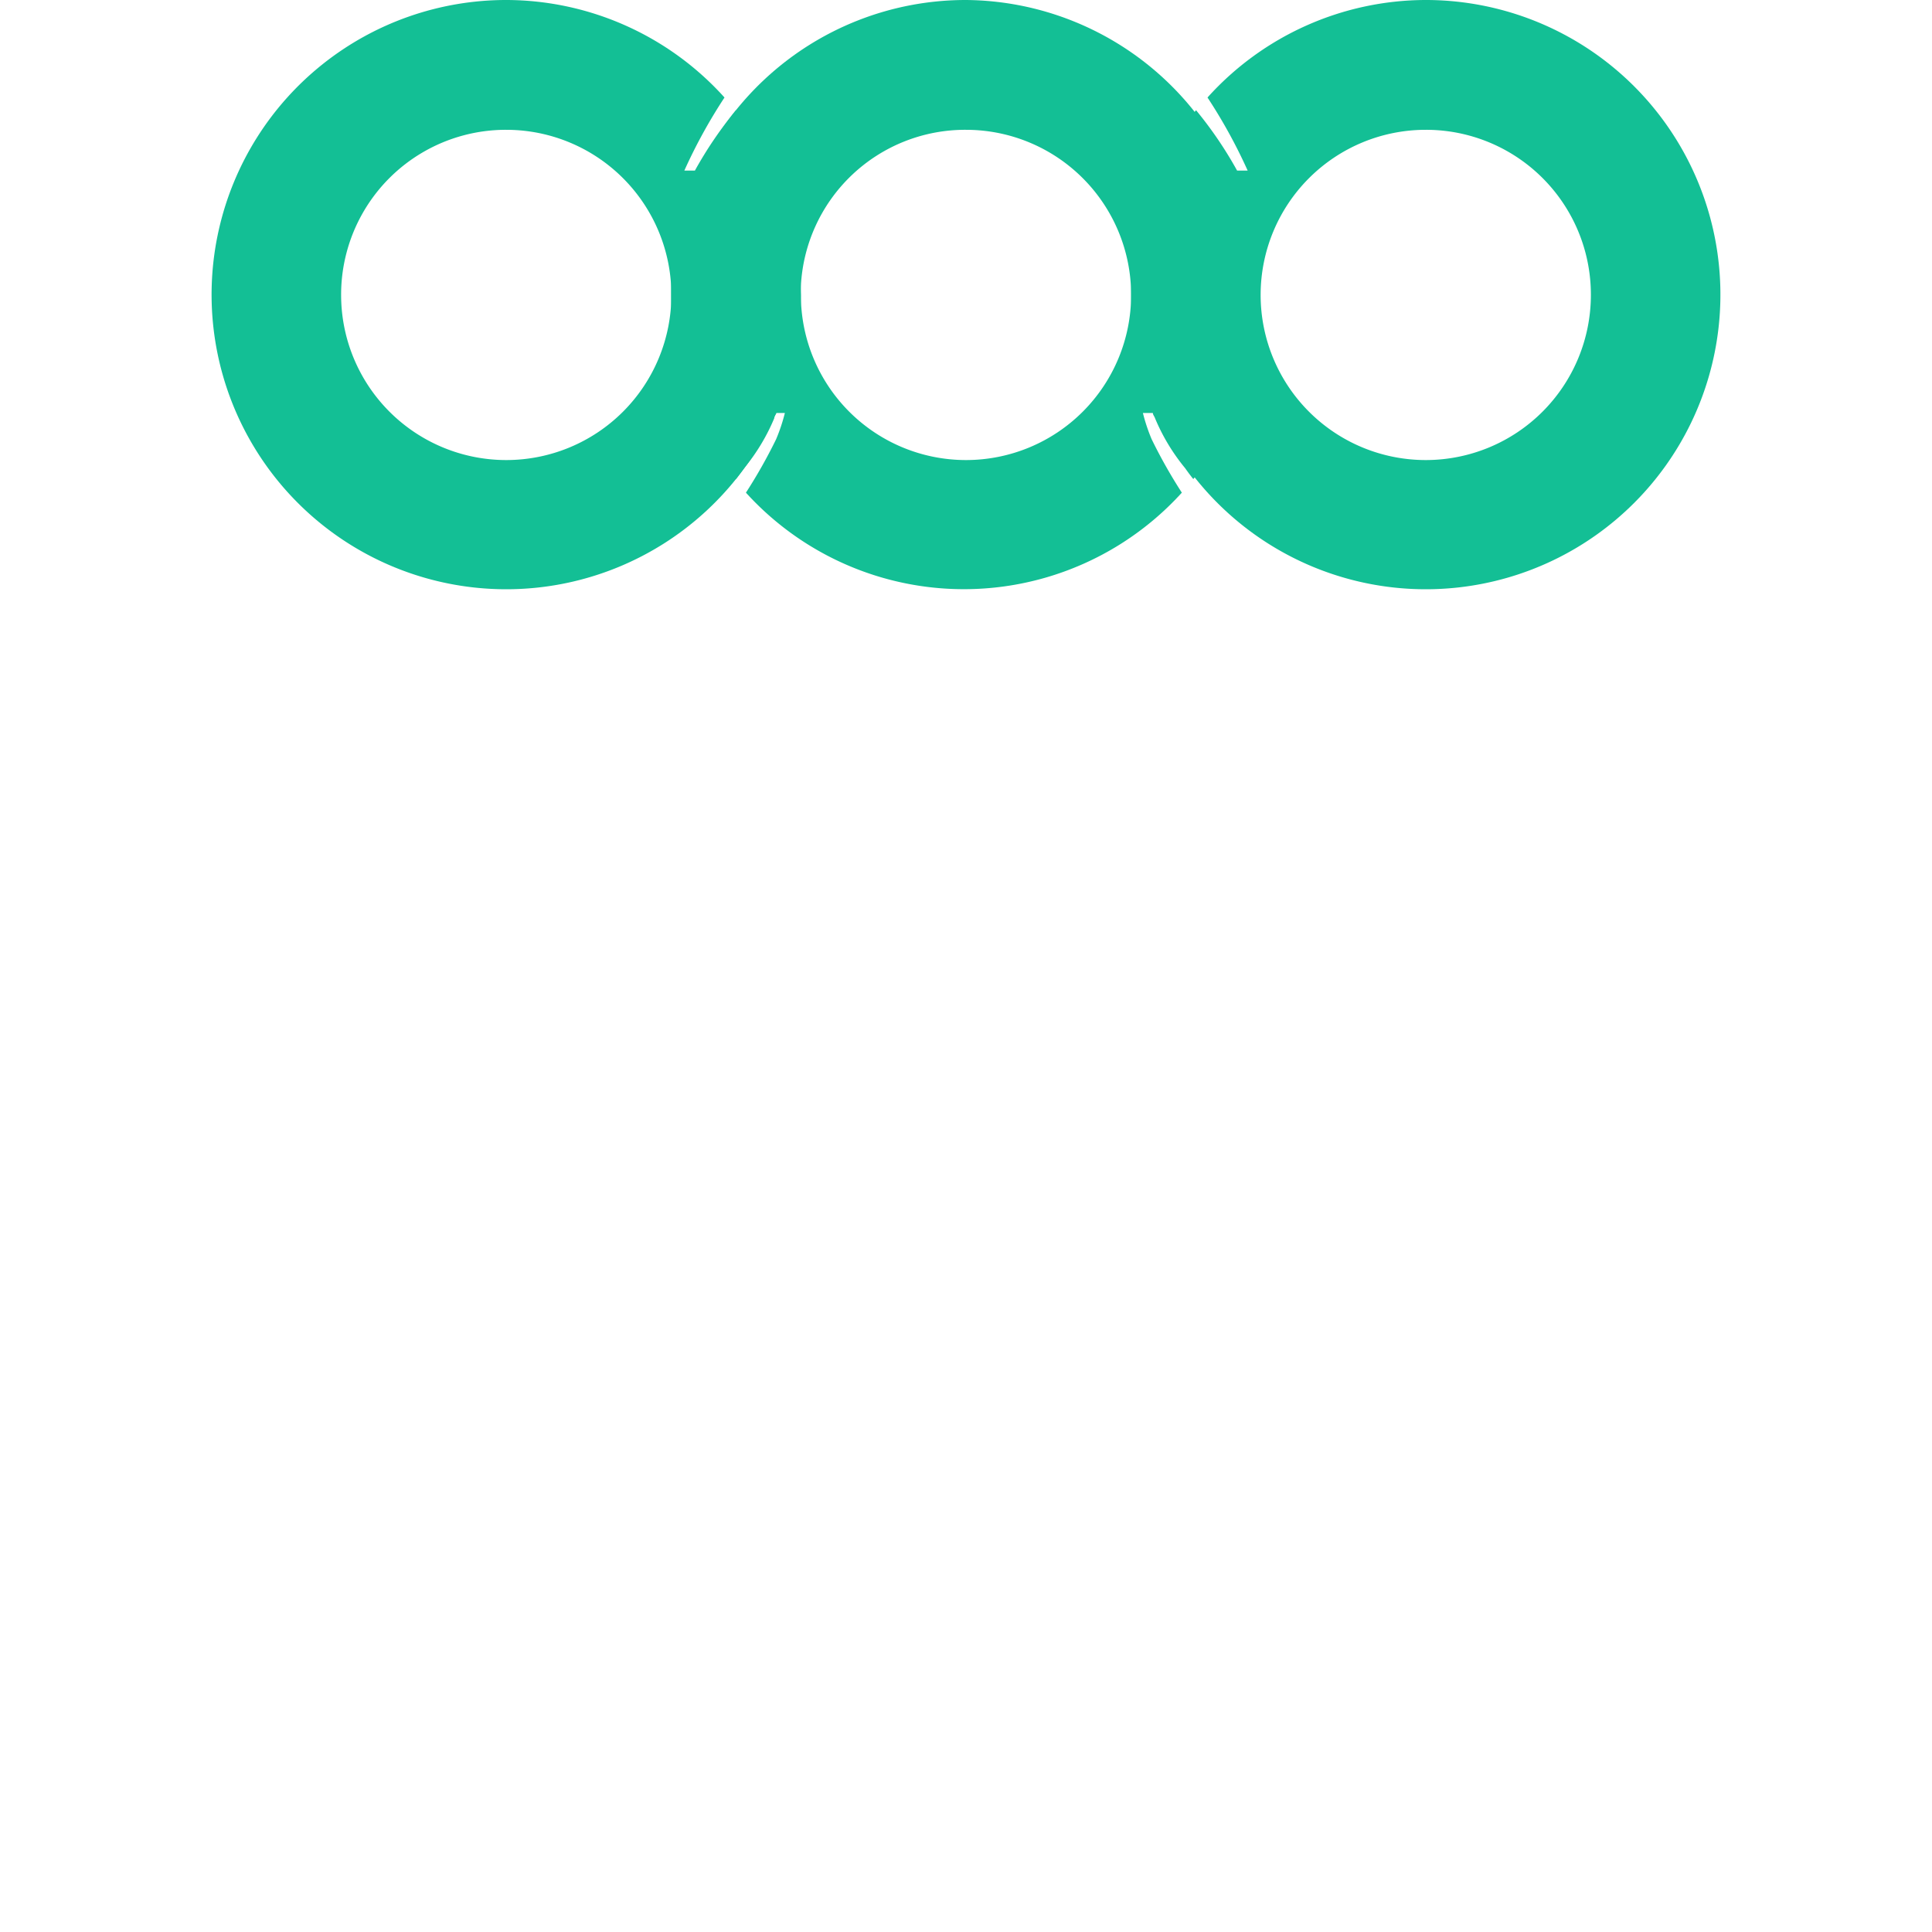
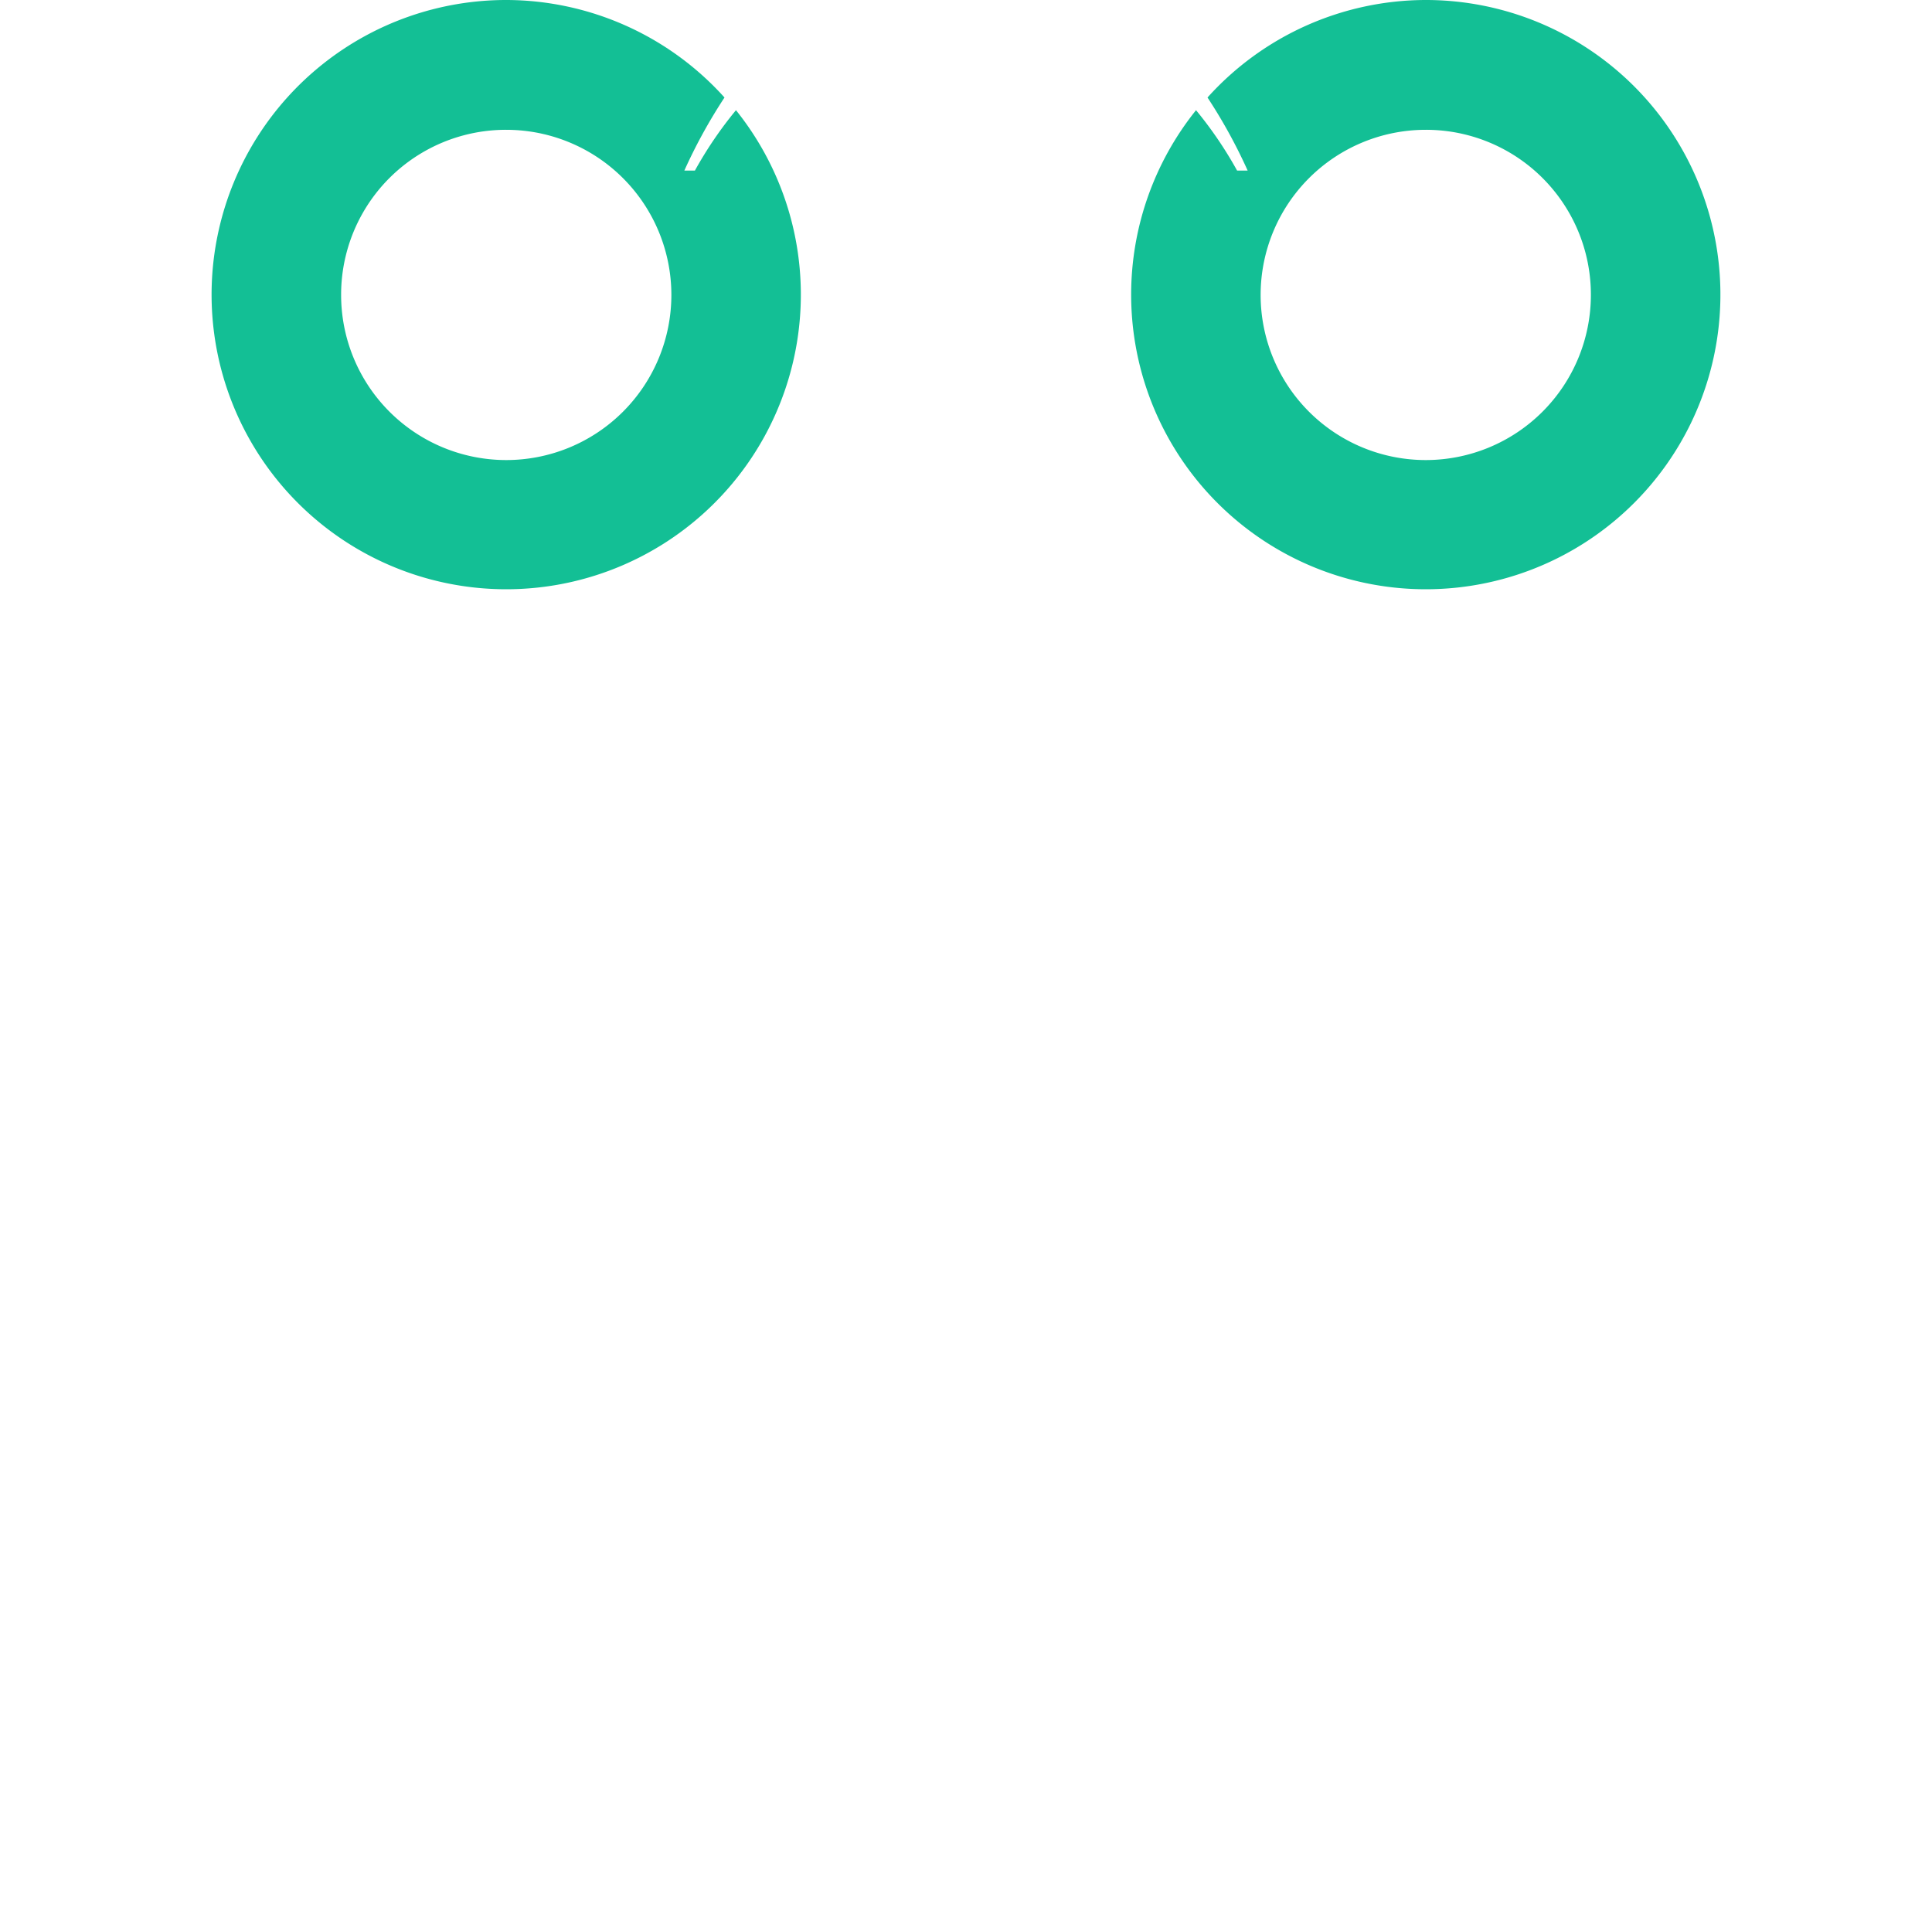
<svg xmlns="http://www.w3.org/2000/svg" id="Layer_1" data-name="Layer 1" viewBox="0 0 64 64">
  <g id="semgrep-ellipsis">
    <path d="M47.23,0a9.76,9.76,0,1,1-7.61,3.65,13.12,13.12,0,0,1,1.36,2h.35A17.45,17.45,0,0,0,40,3.23,9.75,9.75,0,0,1,47.23,0Zm0,4.3A5.47,5.47,0,1,0,52.7,9.77,5.46,5.46,0,0,0,47.23,4.3Z" fill="#13bf95" />
-     <path d="M32,0a9.76,9.76,0,0,0-7.62,15.87h0l.27-.36a6.59,6.59,0,0,0,1-1.66c0-.06.05-.11.07-.17H26a5.92,5.92,0,0,1-.29.87,16.94,16.94,0,0,1-1,1.77v0a9.75,9.75,0,0,0,14.44,0v0a16.94,16.94,0,0,1-1-1.77,5.92,5.92,0,0,1-.29-.87h.33c0,.06.05.11.07.17a6.59,6.59,0,0,0,1,1.66q.14.2.27.36h0A9.76,9.76,0,0,0,32,0Zm0,4.3a5.47,5.47,0,1,1-5.47,5.47,2.81,2.81,0,0,1,0-.29A5.45,5.45,0,0,1,32,4.3Z" fill="#13bf95" />
    <path d="M16.77,0a9.76,9.76,0,1,0,7.61,3.65,13.12,13.12,0,0,0-1.36,2h-.35A17.45,17.45,0,0,1,24,3.23,9.75,9.75,0,0,0,16.77,0Zm0,4.3A5.47,5.47,0,1,1,11.3,9.77,5.46,5.46,0,0,1,16.77,4.3Z" fill="#13bf95" />
  </g>
</svg>